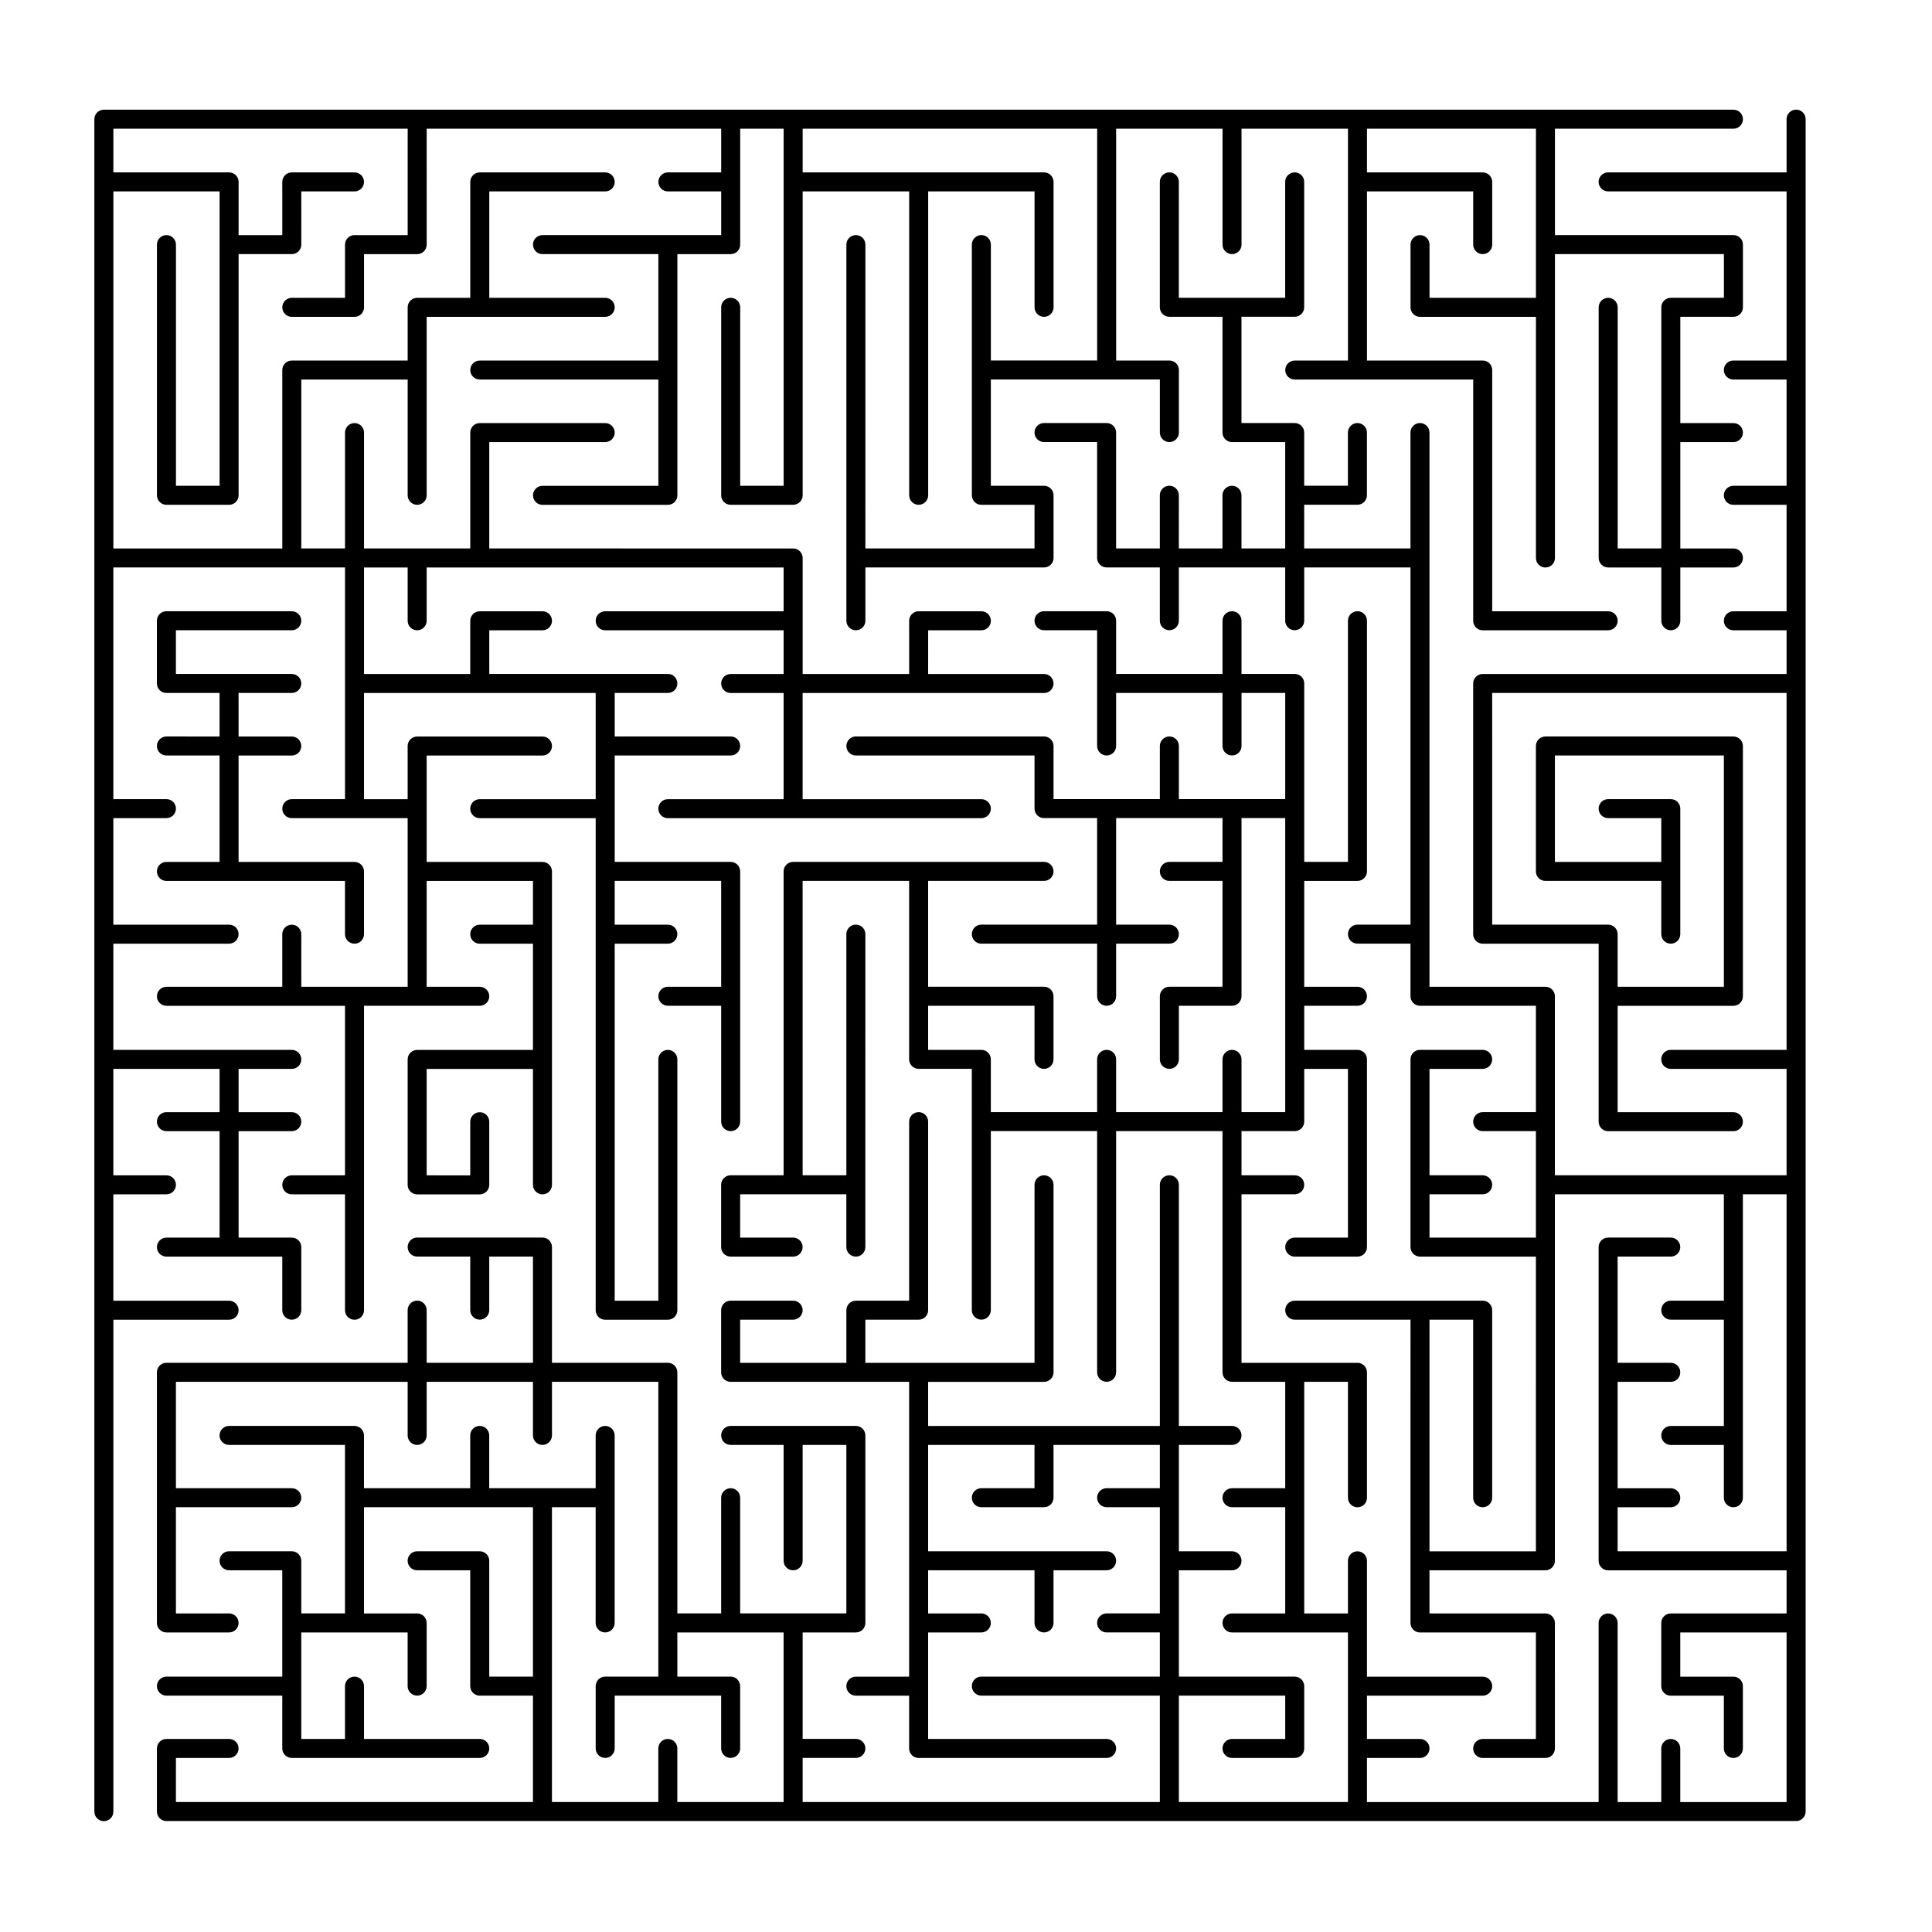
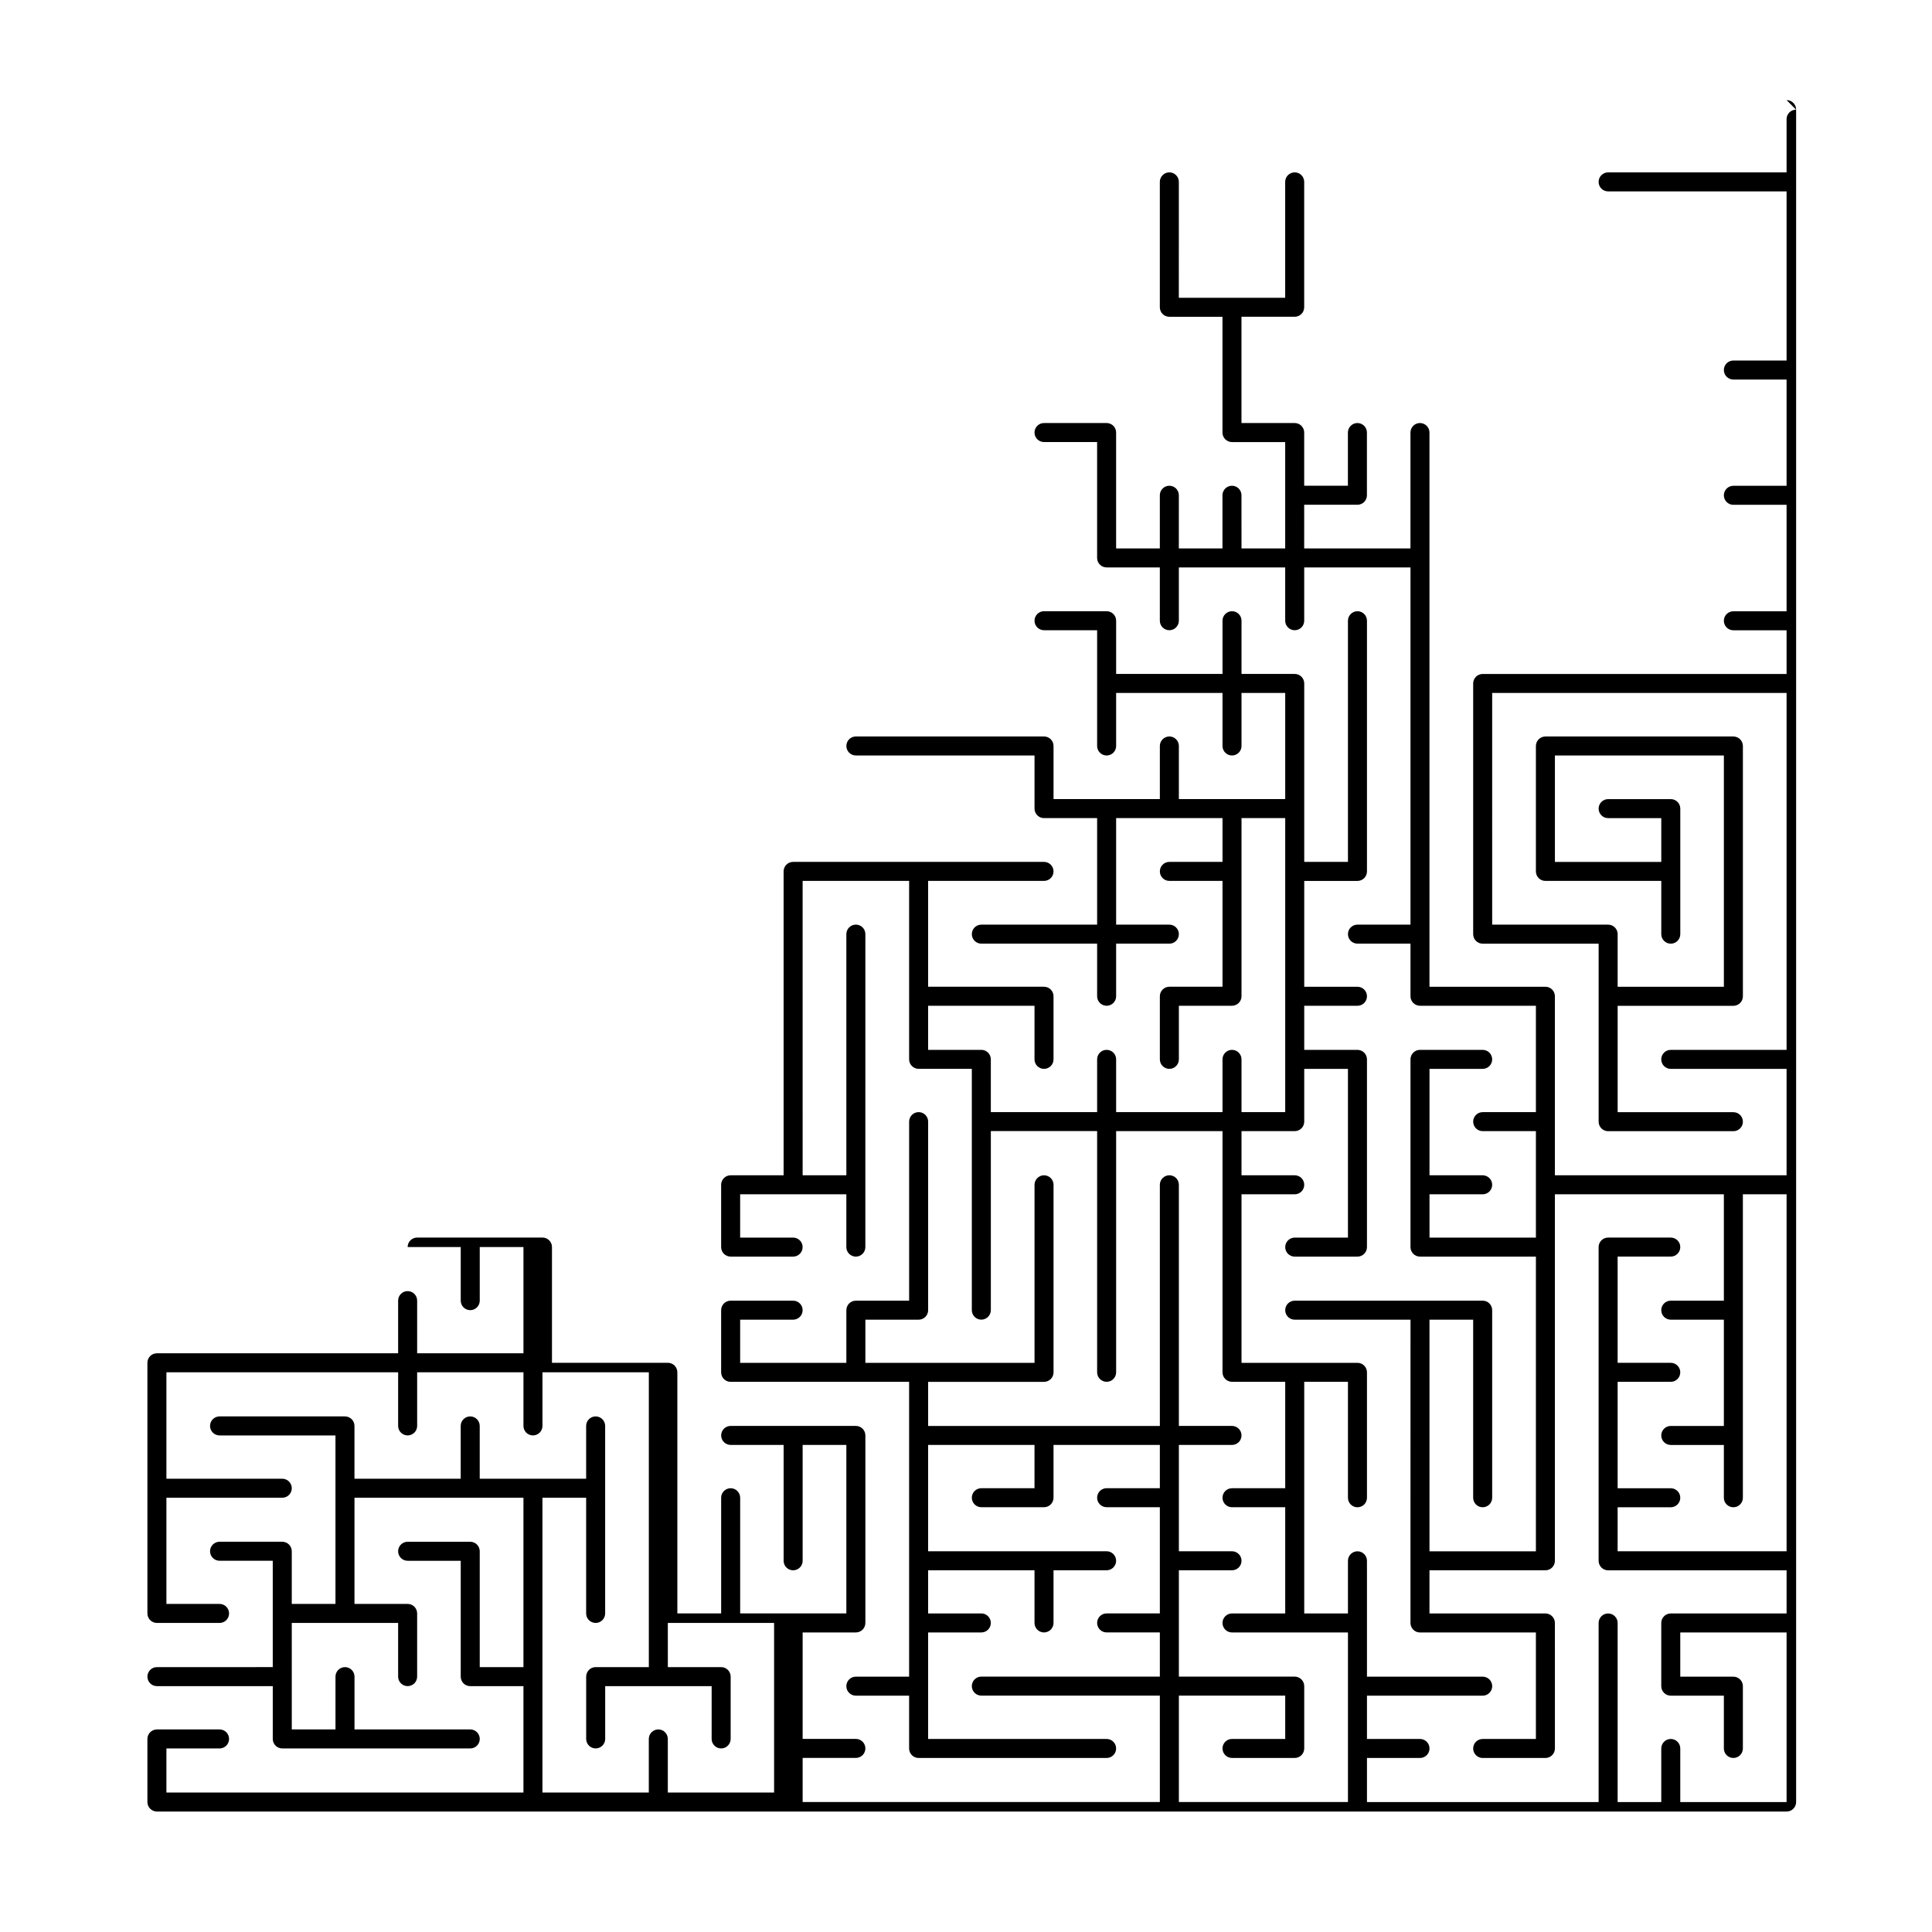
<svg xmlns="http://www.w3.org/2000/svg" fill="#000000" width="800px" height="800px" version="1.1" viewBox="144 144 512 512">
  <g>
-     <path d="m188.1 339.18c-1.391 0-2.519 1.129-2.519 2.519s1.129 2.519 2.519 2.519h14.086v28.199h-14.086c-1.391 0-2.519 1.129-2.519 2.519s1.129 2.519 2.519 2.519h47.324v14.113c0 1.391 1.129 2.519 2.519 2.519 1.391 0 2.519-1.129 2.519-2.519v-16.629c0-1.391-1.129-2.519-2.519-2.519h-30.719v-28.199h14.098c1.391 0 2.519-1.129 2.519-2.519s-1.129-2.519-2.519-2.519h-14.098v-11.539h14.098c1.391 0 2.519-1.129 2.519-2.519s-1.129-2.519-2.519-2.519h-30.703v-11.582h30.703c1.391 0 2.519-1.129 2.519-2.519 0-1.391-1.129-2.519-2.519-2.519h-33.223c-1.391 0-2.519 1.129-2.519 2.519v16.621c0 1.391 1.129 2.519 2.519 2.519h14.086v11.539z" />
-     <path d="m204.71 493.74c1.391 0 2.519-1.129 2.519-2.519s-1.129-2.519-2.519-2.519h-30.672v-28.191h14.066c1.391 0 2.519-1.129 2.519-2.519s-1.129-2.519-2.519-2.519h-14.066v-28.203h28.152v11.461h-14.086c-1.391 0-2.519 1.129-2.519 2.519s1.129 2.519 2.519 2.519h14.086v28.215l-14.086-0.004c-1.391 0-2.519 1.129-2.519 2.519s1.129 2.519 2.519 2.519h30.703v14.199c0 1.391 1.129 2.519 2.519 2.519s2.519-1.129 2.519-2.519v-16.715c0-1.391-1.129-2.519-2.519-2.519h-14.098v-28.215h14.098c1.391 0 2.519-1.129 2.519-2.519s-1.129-2.519-2.519-2.519h-14.098v-11.461h14.098c1.391 0 2.519-1.129 2.519-2.519s-1.129-2.519-2.519-2.519h-47.289v-28.148h30.672c1.391 0 2.519-1.129 2.519-2.519s-1.129-2.519-2.519-2.519h-30.672v-28.234h14.066c1.391 0 2.519-1.129 2.519-2.519s-1.129-2.519-2.519-2.519l-14.066 0.004v-61.391h61.391v61.398h-14.102c-1.391 0-2.519 1.129-2.519 2.519s1.129 2.519 2.519 2.519h30.707v44.688h-28.188v-13.941c0-1.391-1.129-2.519-2.519-2.519s-2.519 1.129-2.519 2.519v13.941h-30.703c-1.391 0-2.519 1.129-2.519 2.519 0 1.391 1.129 2.519 2.519 2.519h47.324v44.93h-14.102c-1.391 0-2.519 1.129-2.519 2.519 0 1.391 1.129 2.519 2.519 2.519h14.102v30.711c0 1.391 1.129 2.519 2.519 2.519 1.391 0 2.519-1.129 2.519-2.519v-80.68h30.676c1.391 0 2.519-1.129 2.519-2.519 0-1.391-1.129-2.519-2.519-2.519h-14.074v-28.047h28.172v11.594h-14.102c-1.391 0-2.519 1.129-2.519 2.519 0 1.391 1.129 2.519 2.519 2.519h14.102v28.148h-30.691c-1.391 0-2.519 1.129-2.519 2.519v33.242c0 1.391 1.129 2.519 2.519 2.519h16.59c1.391 0 2.519-1.129 2.519-2.519v-16.738c0-1.391-1.129-2.519-2.519-2.519s-2.519 1.129-2.519 2.519v14.219l-11.551-0.004v-28.203h28.172v30.723c0 1.391 1.129 2.519 2.519 2.519 1.391 0 2.519-1.129 2.519-2.519v-83.059c0-1.391-1.129-2.519-2.519-2.519l-30.691 0.004v-28.199h30.691c1.391 0 2.519-1.129 2.519-2.519s-1.129-2.519-2.519-2.519h-33.211c-1.391 0-2.519 1.129-2.519 2.519v14.078h-11.566v-28.133h61.398v28.133h-30.723c-1.391 0-2.519 1.129-2.519 2.519s1.129 2.519 2.519 2.519h30.723v130.4c0 1.391 1.129 2.519 2.519 2.519h16.605c1.391 0 2.519-1.129 2.519-2.519v-66.473c0-1.391-1.129-2.519-2.519-2.519s-2.519 1.129-2.519 2.519v63.949h-11.566v-94.617h14.086c1.391 0 2.519-1.129 2.519-2.519s-1.129-2.519-2.519-2.519h-14.086v-11.594h28.215v28.047h-14.125c-1.391 0-2.519 1.129-2.519 2.519s1.129 2.519 2.519 2.519h14.125v30.711c0 1.391 1.129 2.519 2.519 2.519 1.391 0 2.519-1.129 2.519-2.519v-66.316c0-1.391-1.129-2.519-2.519-2.519h-30.73v-28.199h30.73c1.391 0 2.519-1.129 2.519-2.519s-1.129-2.519-2.519-2.519h-30.73v-11.539h14.086c1.391 0 2.519-1.129 2.519-2.519s-1.129-2.519-2.519-2.519h-47.328l-0.004-11.566h14.102c1.391 0 2.519-1.129 2.519-2.519 0-1.391-1.129-2.519-2.519-2.519h-16.621c-1.391 0-2.519 1.129-2.519 2.519v14.102h-28.156v-28.227h11.566v14.125c0 1.391 1.129 2.519 2.519 2.519s2.519-1.129 2.519-2.519v-14.125h94.598v11.609h-47.289c-1.391 0-2.519 1.129-2.519 2.519s1.129 2.519 2.519 2.519h47.289v11.582h-14.035c-1.391 0-2.519 1.129-2.519 2.519 0 1.391 1.129 2.519 2.519 2.519h14.035v28.133h-30.684c-1.391 0-2.519 1.129-2.519 2.519 0 1.391 1.129 2.519 2.519 2.519h83.078c1.395 0 2.519-1.129 2.519-2.519 0-1.391-1.125-2.519-2.519-2.519h-47.359v-28.133h63.973c1.391 0 2.519-1.129 2.519-2.519 0-1.391-1.129-2.519-2.519-2.519h-30.711l0.008-11.586h14.098c1.395 0 2.519-1.129 2.519-2.519 0-1.391-1.125-2.519-2.519-2.519h-16.617c-1.391 0-2.519 1.129-2.519 2.519v14.102h-28.223v-30.746c0-1.391-1.129-2.519-2.519-2.519l-80.531-0.004v-28.188h30.723c1.391 0 2.519-1.129 2.519-2.519 0-1.391-1.129-2.519-2.519-2.519h-33.242c-1.391 0-2.519 1.129-2.519 2.519v30.707h-28.156v-30.707c0-1.391-1.129-2.519-2.519-2.519s-2.519 1.129-2.519 2.519v30.707h-11.582v-44.766h28.188v30.684c0 1.391 1.129 2.519 2.519 2.519s2.519-1.129 2.519-2.519v-47.301h47.312c1.391 0 2.519-1.129 2.519-2.519s-1.129-2.519-2.519-2.519h-30.723v-28.195h30.723c1.391 0 2.519-1.129 2.519-2.519s-1.129-2.519-2.519-2.519h-33.242c-1.391 0-2.519 1.129-2.519 2.519v30.719l-14.07-0.004c-1.391 0-2.519 1.129-2.519 2.519v14.102h-30.707c-1.391 0-2.519 1.129-2.519 2.519v47.289h-44.766v-94.625h28.152v78.012h-11.566v-63.918c0-1.391-1.129-2.519-2.519-2.519-1.391 0-2.519 1.129-2.519 2.519v66.438c0 1.391 1.129 2.519 2.519 2.519h16.605c1.391 0 2.519-1.129 2.519-2.519v-63.918h14.098c1.391 0 2.519-1.129 2.519-2.519l-0.004-14.094h14.102c1.391 0 2.519-1.129 2.519-2.519s-1.129-2.519-2.519-2.519h-16.621c-1.391 0-2.519 1.129-2.519 2.519v14.098h-11.578l0.004-14.098c0-1.391-1.129-2.519-2.519-2.519h-30.672v-11.582h77.996v28.199h-14.086c-1.391 0-2.519 1.129-2.519 2.519v14.102h-14.102c-1.391 0-2.519 1.129-2.519 2.519s1.129 2.519 2.519 2.519h16.621c1.391 0 2.519-1.129 2.519-2.519v-14.102h14.086c1.391 0 2.519-1.129 2.519-2.519l-0.004-30.719h78.047v11.582h-14.125c-1.391 0-2.519 1.129-2.519 2.519s1.129 2.519 2.519 2.519h14.125v11.578h-47.352c-1.391 0-2.519 1.129-2.519 2.519 0 1.391 1.129 2.519 2.519 2.519h30.707v28.203h-47.328c-1.391 0-2.519 1.129-2.519 2.519s1.129 2.519 2.519 2.519h47.328v28.164h-30.707c-1.391 0-2.519 1.129-2.519 2.519s1.129 2.519 2.519 2.519h33.227c1.391 0 2.519-1.129 2.519-2.519v-63.922h14.125c1.391 0 2.519-1.129 2.519-2.519v-30.723h11.516v94.633h-11.516v-47.301c0-1.391-1.129-2.519-2.519-2.519-1.391 0-2.519 1.129-2.519 2.519v49.82c0 1.391 1.129 2.519 2.519 2.519h16.555c1.391 0 2.519-1.129 2.519-2.519v-80.531h28.223v80.531c0 1.391 1.129 2.519 2.519 2.519s2.519-1.129 2.519-2.519v-80.531h28.191v30.719c0 1.391 1.129 2.519 2.519 2.519 1.391 0 2.519-1.129 2.519-2.519v-33.238c0-1.391-1.129-2.519-2.519-2.519h-63.973v-11.582h78.047l-0.004 61.434h-28.168v-30.723c0-1.391-1.125-2.519-2.519-2.519-1.391 0-2.519 1.129-2.519 2.519v66.441c0 1.391 1.129 2.519 2.519 2.519h14.09v11.566h-44.824l0.004-80.523c0-1.391-1.129-2.519-2.519-2.519s-2.519 1.129-2.519 2.519v99.688c0 1.391 1.129 2.519 2.519 2.519s2.519-1.129 2.519-2.519v-14.125h47.344c1.391 0 2.519-1.129 2.519-2.519v-16.605c0-1.391-1.129-2.519-2.519-2.519h-14.098v-28.164h44.793v14.062c0 1.391 1.129 2.519 2.519 2.519s2.519-1.129 2.519-2.519v-16.578c0-1.391-1.129-2.519-2.519-2.519h-14.105v-61.434h28.188v30.719c0 1.391 1.129 2.519 2.519 2.519 1.391 0 2.519-1.129 2.519-2.519v-30.719h28.207v61.441h-14.105c-1.391 0-2.519 1.129-2.519 2.519s1.129 2.519 2.519 2.519h47.293v63.926c0 1.391 1.129 2.519 2.519 2.519h33.25c1.387 0 2.519-1.129 2.519-2.519 0-1.391-1.133-2.519-2.519-2.519h-30.73l-0.004-63.934c0-1.391-1.129-2.519-2.519-2.519h-30.668l0.004-44.812h28.148v14.098c0 1.391 1.129 2.519 2.519 2.519s2.519-1.129 2.519-2.519l-0.004-16.617c0-1.391-1.129-2.519-2.519-2.519h-30.668l0.004-11.582h44.773v44.82h-28.199v-14.102c0-1.391-1.129-2.519-2.519-2.519s-2.519 1.129-2.519 2.519v16.621c0 1.391 1.129 2.519 2.519 2.519h30.719v63.91c0 1.391 1.129 2.519 2.519 2.519s2.519-1.129 2.519-2.519v-80.535h44.777v11.582h-14.07c-1.391 0-2.519 1.129-2.519 2.519v63.906h-11.562v-63.906c0-1.391-1.133-2.519-2.519-2.519-1.395 0-2.519 1.129-2.519 2.519v66.426c0 1.391 1.125 2.519 2.519 2.519h14.082v14.125c0 1.391 1.129 2.519 2.519 2.519s2.519-1.129 2.519-2.519v-14.125h14.07c1.391 0 2.519-1.129 2.519-2.519s-1.129-2.519-2.519-2.519h-14.07v-28.188h14.07c1.391 0 2.519-1.129 2.519-2.519s-1.129-2.519-2.519-2.519h-14.07v-28.164h14.07c1.391 0 2.519-1.129 2.519-2.519v-16.621c0-1.391-1.129-2.519-2.519-2.519h-47.297v-28.191h47.297c1.391 0 2.519-1.129 2.519-2.519s-1.129-2.519-2.519-2.519h-431.85c-1.391 0-2.519 1.129-2.519 2.519v448.52c0 1.391 1.129 2.519 2.519 2.519s2.519-1.129 2.519-2.519v-130.37z" />
-     <path d="m619.98 173.06c-1.395 0-2.519 1.129-2.519 2.519v14.102h-47.293c-1.395 0-2.519 1.129-2.519 2.519s1.125 2.519 2.519 2.519h47.293v44.82h-14.102c-1.391 0-2.519 1.129-2.519 2.519s1.129 2.519 2.519 2.519h14.102v28.164h-14.102c-1.391 0-2.519 1.129-2.519 2.519s1.129 2.519 2.519 2.519h14.102v28.215h-14.102c-1.391 0-2.519 1.129-2.519 2.519s1.129 2.519 2.519 2.519h14.102v11.582l-80.535-0.008c-1.391 0-2.519 1.129-2.519 2.519v66.441c0 1.391 1.129 2.519 2.519 2.519h30.73v47.172c0 1.391 1.125 2.519 2.519 2.519h33.191c1.391 0 2.519-1.129 2.519-2.519s-1.129-2.519-2.519-2.519h-30.672v-28.191h30.672c1.391 0 2.519-1.129 2.519-2.519v-66.332c0-1.391-1.129-2.519-2.519-2.519h-49.816c-1.391 0-2.519 1.129-2.519 2.519v33.234c0 1.391 1.129 2.519 2.519 2.519h30.707v14.113c0 1.391 1.129 2.519 2.519 2.519s2.519-1.129 2.519-2.519v-33.27c0-1.391-1.129-2.519-2.519-2.519h-16.602c-1.395 0-2.519 1.129-2.519 2.519s1.125 2.519 2.519 2.519h14.082v11.602h-28.188v-28.199h44.777v61.285h-28.152v-13.941c0-1.391-1.133-2.519-2.519-2.519h-30.73l-0.004-61.402h78.02v94.586h-30.691c-1.391 0-2.519 1.129-2.519 2.519s1.129 2.519 2.519 2.519h30.691v28.203h-61.398v-47.449c0-1.391-1.129-2.519-2.519-2.519h-30.719v-146.87c0-1.391-1.129-2.519-2.519-2.519-1.391 0-2.519 1.129-2.519 2.519v30.707h-28.164l0.004-11.566h14.105c1.391 0 2.519-1.129 2.519-2.519v-16.621c0-1.391-1.129-2.519-2.519-2.519s-2.519 1.129-2.519 2.519v14.102h-11.586v-14.102c0-1.391-1.129-2.519-2.519-2.519h-14.102v-28.164h14.102c1.391 0 2.519-1.129 2.519-2.519v-33.227c0-1.391-1.129-2.519-2.519-2.519s-2.519 1.129-2.519 2.519v30.719h-28.184l0.004-30.719c0-1.391-1.129-2.519-2.519-2.519s-2.519 1.129-2.519 2.519v33.234c0 1.391 1.129 2.519 2.519 2.519h14.082v30.684c0 1.391 1.129 2.519 2.519 2.519h14.102v28.188h-11.582l-0.004-14.094c0-1.391-1.129-2.519-2.519-2.519s-2.519 1.129-2.519 2.519v14.086h-11.562l0.004-14.086c0-1.391-1.129-2.519-2.519-2.519s-2.519 1.129-2.519 2.519v14.086h-11.586v-30.707c0-1.391-1.129-2.519-2.519-2.519h-16.59c-1.391 0-2.519 1.129-2.519 2.519 0 1.391 1.129 2.519 2.519 2.519h14.07v30.707c0 1.391 1.129 2.519 2.519 2.519h14.105v14.125c0 1.391 1.129 2.519 2.519 2.519s2.519-1.129 2.519-2.519v-14.125h28.184v14.125c0 1.391 1.129 2.519 2.519 2.519s2.519-1.129 2.519-2.519v-14.125h28.164v94.664h-14.055c-1.391 0-2.519 1.129-2.519 2.519s1.129 2.519 2.519 2.519h14.055v13.941c0 1.391 1.129 2.519 2.519 2.519h30.719v28.191h-14.105c-1.391 0-2.519 1.129-2.519 2.519s1.129 2.519 2.519 2.519h14.105v28.211h-28.199v-11.473h14.09c1.391 0 2.519-1.129 2.519-2.519 0-1.391-1.129-2.519-2.519-2.519h-14.09v-28.203h14.09c1.391 0 2.519-1.129 2.519-2.519s-1.129-2.519-2.519-2.519h-16.609c-1.391 0-2.519 1.129-2.519 2.519v49.754c0 1.391 1.129 2.519 2.519 2.519h30.719l-0.004 78.098h-28.199v-61.383h11.574v47.191c0 1.391 1.129 2.519 2.519 2.519s2.519-1.129 2.519-2.519v-49.711c0-1.391-1.129-2.519-2.519-2.519h-49.809c-1.391 0-2.519 1.129-2.519 2.519s1.129 2.519 2.519 2.519h30.684l-0.008 63.902v16.473c0 1.391 1.129 2.519 2.519 2.519h30.719v28.223h-14.105c-1.391 0-2.519 1.129-2.519 2.519s1.129 2.519 2.519 2.519h16.625c1.391 0 2.519-1.129 2.519-2.519l-0.004-33.262c0-1.391-1.129-2.519-2.519-2.519h-30.719v-11.438h30.719c1.391 0 2.519-1.129 2.519-2.519v-97.129h44.777v28.191h-14.07c-1.391 0-2.519 1.129-2.519 2.519s1.129 2.519 2.519 2.519h14.07v28.164h-14.07c-1.391 0-2.519 1.129-2.519 2.519s1.129 2.519 2.519 2.519h14.07v13.992c0 1.391 1.129 2.519 2.519 2.519s2.519-1.129 2.519-2.519v-80.422h11.582v94.609h-44.773v-11.668h14.082c1.391 0 2.519-1.129 2.519-2.519s-1.129-2.519-2.519-2.519h-14.082v-28.203h14.082c1.391 0 2.519-1.129 2.519-2.519s-1.129-2.519-2.519-2.519h-14.082v-28.152h14.082c1.391 0 2.519-1.129 2.519-2.519s-1.129-2.519-2.519-2.519h-16.602c-1.395 0-2.519 1.129-2.519 2.519v83.141c0 1.391 1.125 2.519 2.519 2.519h47.293v11.438h-30.691c-1.391 0-2.519 1.129-2.519 2.519v16.746c0 1.391 1.129 2.519 2.519 2.519h14.07v13.992c0 1.391 1.129 2.519 2.519 2.519s2.519-1.129 2.519-2.519v-16.512c0-1.391-1.129-2.519-2.519-2.519h-14.07v-11.711h28.172v44.941h-28.172v-14.199c0-1.391-1.129-2.519-2.519-2.519s-2.519 1.129-2.519 2.519v14.199h-11.562v-47.457c0-1.391-1.133-2.519-2.519-2.519-1.395 0-2.519 1.129-2.519 2.519v47.457h-61.391v-11.68h14.055c1.391 0 2.519-1.129 2.519-2.519s-1.129-2.519-2.519-2.519h-14.055v-11.473h30.668c1.391 0 2.519-1.129 2.519-2.519s-1.129-2.519-2.519-2.519h-30.668v-30.703c0-1.391-1.129-2.519-2.519-2.519s-2.519 1.129-2.519 2.519v13.957h-11.586v-61.383h11.586v30.723c0 1.391 1.129 2.519 2.519 2.519s2.519-1.129 2.519-2.519v-33.242c0-1.391-1.129-2.519-2.519-2.519h-30.727v-44.664h14.102c1.391 0 2.519-1.129 2.519-2.519 0-1.391-1.129-2.519-2.519-2.519h-14.102v-11.699h14.102c1.391 0 2.519-1.129 2.519-2.519v-13.98h11.586v44.715h-14.105c-1.391 0-2.519 1.129-2.519 2.519 0 1.391 1.129 2.519 2.519 2.519h16.625c1.391 0 2.519-1.129 2.519-2.519v-49.75c0-1.391-1.129-2.519-2.519-2.519h-14.105v-11.688h14.105c1.391 0 2.519-1.129 2.519-2.519s-1.129-2.519-2.519-2.519h-14.105v-28.047h14.105c1.391 0 2.519-1.129 2.519-2.519v-66.438c0-1.391-1.129-2.519-2.519-2.519s-2.519 1.129-2.519 2.519v63.914h-11.586v-47.293c0-1.391-1.129-2.519-2.519-2.519h-14.102v-14.102c0-1.391-1.129-2.519-2.519-2.519-1.391 0-2.519 1.129-2.519 2.519v14.102h-28.188v-14.102c0-1.391-1.129-2.519-2.519-2.519h-16.59c-1.391 0-2.519 1.129-2.519 2.519 0 1.391 1.129 2.519 2.519 2.519h14.07v30.676c0 1.391 1.129 2.519 2.519 2.519s2.519-1.129 2.519-2.519v-14.055h28.188v14.055c0 1.391 1.129 2.519 2.519 2.519 1.391 0 2.519-1.129 2.519-2.519v-14.055h11.582v28.133h-28.184v-14.078c0-1.391-1.129-2.519-2.519-2.519s-2.519 1.129-2.519 2.519v14.078h-28.176v-14.078c0-1.391-1.129-2.519-2.519-2.519h-49.863c-1.391 0-2.519 1.129-2.519 2.519s1.129 2.519 2.519 2.519h47.344v14.078c0 1.391 1.129 2.519 2.519 2.519h14.07v28.234h-30.684c-1.391 0-2.519 1.129-2.519 2.519s1.129 2.519 2.519 2.519h30.684v13.941c0 1.391 1.129 2.519 2.519 2.519s2.519-1.129 2.519-2.519v-13.941h14.105c1.391 0 2.519-1.129 2.519-2.519s-1.129-2.519-2.519-2.519h-14.105v-28.234h28.188v11.602h-14.082c-1.391 0-2.519 1.129-2.519 2.519s1.129 2.519 2.519 2.519h14.082v28.047h-14.082c-1.391 0-2.519 1.129-2.519 2.519v16.727c0 1.391 1.129 2.519 2.519 2.519s2.519-1.129 2.519-2.519v-14.207h14.082c1.391 0 2.519-1.129 2.519-2.519v-47.207h11.582v77.914h-11.582v-13.98c0-1.391-1.129-2.519-2.519-2.519-1.391 0-2.519 1.129-2.519 2.519v13.98h-28.188v-13.98c0-1.391-1.129-2.519-2.519-2.519s-2.519 1.129-2.519 2.519v13.98h-28.168v-13.98c0-1.391-1.125-2.519-2.519-2.519h-14.098v-11.688h28.191v14.207c0 1.391 1.129 2.519 2.519 2.519s2.519-1.129 2.519-2.519v-16.727c0-1.391-1.129-2.519-2.519-2.519h-30.711v-28.047h30.711c1.391 0 2.519-1.129 2.519-2.519s-1.129-2.519-2.519-2.519h-66.492c-1.391 0-2.519 1.129-2.519 2.519v80.535h-14.035c-1.391 0-2.519 1.129-2.519 2.519v16.512c0 1.391 1.129 2.519 2.519 2.519h16.555c1.391 0 2.519-1.129 2.519-2.519 0-1.391-1.129-2.519-2.519-2.519h-14.035v-11.473h28.141v13.992c0 1.391 1.129 2.519 2.519 2.519 1.391 0 2.519-1.129 2.519-2.519v-16.512l0.004-66.43c0-1.391-1.129-2.519-2.519-2.519s-2.519 1.129-2.519 2.519v63.91h-11.586l-0.004-78.023h28.223v47.293c0 1.391 1.129 2.519 2.519 2.519h14.098v63.949c0 1.391 1.129 2.519 2.519 2.519 1.395 0 2.519-1.129 2.519-2.519v-47.449h28.168v63.922c0 1.391 1.129 2.519 2.519 2.519s2.519-1.129 2.519-2.519v-63.918h28.188v63.918c0 1.391 1.129 2.519 2.519 2.519h14.102v28.203h-14.102c-1.391 0-2.519 1.129-2.519 2.519 0 1.391 1.129 2.519 2.519 2.519h14.102v28.145h-14.102c-1.391 0-2.519 1.129-2.519 2.519s1.129 2.519 2.519 2.519h30.727v44.938h-44.809v-28.191h28.184v11.473h-14.102c-1.391 0-2.519 1.129-2.519 2.519s1.129 2.519 2.519 2.519h16.621c1.391 0 2.519-1.129 2.519-2.519v-16.512c0-1.391-1.129-2.519-2.519-2.519h-30.703v-28.184h14.082c1.391 0 2.519-1.129 2.519-2.519s-1.129-2.519-2.519-2.519h-14.082v-28.18h14.082c1.391 0 2.519-1.129 2.519-2.519s-1.129-2.519-2.519-2.519h-14.082v-63.906c0-1.391-1.129-2.519-2.519-2.519s-2.519 1.129-2.519 2.519v63.914h-61.406v-11.688h30.711c1.391 0 2.519-1.129 2.519-2.519v-49.699c0-1.391-1.129-2.519-2.519-2.519s-2.519 1.129-2.519 2.519v47.184h-44.828v-11.438h14.117c1.391 0 2.519-1.129 2.519-2.519v-49.969c0-1.391-1.129-2.519-2.519-2.519-1.391 0-2.519 1.129-2.519 2.519v47.449h-14.117c-1.391 0-2.519 1.129-2.519 2.519v13.957h-28.145v-11.438h14.035c1.391 0 2.519-1.129 2.519-2.519 0-1.391-1.129-2.519-2.519-2.519h-16.555c-1.391 0-2.519 1.129-2.519 2.519v16.473c0 1.391 1.129 2.519 2.519 2.519h47.297v78.129h-14.117c-1.391 0-2.519 1.129-2.519 2.519 0 1.391 1.129 2.519 2.519 2.519h14.117v13.992c0 1.391 1.129 2.519 2.519 2.519h49.82c1.391 0 2.519-1.129 2.519-2.519s-1.129-2.519-2.519-2.519h-47.301v-28.227h14.098c1.395 0 2.519-1.129 2.519-2.519s-1.125-2.519-2.519-2.519h-14.098v-11.438h28.191v13.957c0 1.391 1.129 2.519 2.519 2.519s2.519-1.129 2.519-2.519v-13.957h14.07c1.391 0 2.519-1.129 2.519-2.519s-1.129-2.519-2.519-2.519h-47.301v-28.184h28.191v11.473h-14.09c-1.391 0-2.519 1.129-2.519 2.519s1.129 2.519 2.519 2.519h16.609c1.391 0 2.519-1.129 2.519-2.519v-13.992h28.18v11.473h-14.105c-1.391 0-2.519 1.129-2.519 2.519s1.129 2.519 2.519 2.519h14.105v28.145h-14.105c-1.391 0-2.519 1.129-2.519 2.519s1.129 2.519 2.519 2.519h14.105v11.707h-47.309c-1.391 0-2.519 1.129-2.519 2.519s1.129 2.519 2.519 2.519h47.309v28.191h-94.664v-11.68h14.105c1.391 0 2.519-1.129 2.519-2.519 0-1.391-1.129-2.519-2.519-2.519h-14.105v-28.215h14.105c1.391 0 2.519-1.129 2.519-2.519v-49.691c0-1.391-1.129-2.519-2.519-2.519h-33.18c-1.391 0-2.519 1.129-2.519 2.519s1.129 2.519 2.519 2.519h14.035v30.703c0 1.391 1.129 2.519 2.519 2.519s2.519-1.129 2.519-2.519v-30.703h11.586v44.652h-28.141v-30.66c0-1.391-1.129-2.519-2.519-2.519-1.391 0-2.519 1.129-2.519 2.519v30.66h-11.609v-63.902c0-1.391-1.129-2.519-2.519-2.519h-30.707v-30.672c0-1.391-1.129-2.519-2.519-2.519h-16.621l-16.59 0.004c-1.391 0-2.519 1.129-2.519 2.519s1.129 2.519 2.519 2.519h14.07v14.199c0 1.391 1.129 2.519 2.519 2.519s2.519-1.129 2.519-2.519v-14.199h11.582v28.152l-28.172-0.004v-13.957c0-1.391-1.129-2.519-2.519-2.519s-2.519 1.129-2.519 2.519v13.957h-63.926c-1.391 0-2.519 1.129-2.519 2.519v66.422c0 1.391 1.129 2.519 2.519 2.519h16.605c1.391 0 2.519-1.129 2.519-2.519s-1.129-2.519-2.519-2.519l-14.086 0.004v-28.145h30.703c1.391 0 2.519-1.129 2.519-2.519s-1.129-2.519-2.519-2.519h-30.703v-28.203h61.41v14.207c0 1.391 1.129 2.519 2.519 2.519s2.519-1.129 2.519-2.519v-14.207h28.172v14.207c0 1.391 1.129 2.519 2.519 2.519s2.519-1.129 2.519-2.519v-14.207h28.188v78.129h-14.086c-1.391 0-2.519 1.129-2.519 2.519v16.512c0 1.391 1.129 2.519 2.519 2.519 1.391 0 2.519-1.129 2.519-2.519v-13.992h28.211v13.992c0 1.391 1.129 2.519 2.519 2.519 1.391 0 2.519-1.129 2.519-2.519v-16.512c0-1.391-1.129-2.519-2.519-2.519h-14.125l-0.004-11.707h28.16v44.941h-28.164v-14.199c0-1.391-1.129-2.519-2.519-2.519s-2.519 1.129-2.519 2.519v14.199h-28.188v-78.121h11.582v30.66c0 1.391 1.129 2.519 2.519 2.519s2.519-1.129 2.519-2.519v-49.691c0-1.391-1.129-2.519-2.519-2.519s-2.519 1.129-2.519 2.519v13.992h-28.203v-13.992c0-1.391-1.129-2.519-2.519-2.519-1.391 0-2.519 1.129-2.519 2.519v13.992h-28.156v-13.992c0-1.391-1.129-2.519-2.519-2.519h-33.234c-1.391 0-2.519 1.129-2.519 2.519s1.129 2.519 2.519 2.519h30.719v44.652h-11.582v-13.957c0-1.391-1.129-2.519-2.519-2.519h-16.617c-1.391 0-2.519 1.129-2.519 2.519s1.129 2.519 2.519 2.519h14.098v28.184l-30.699 0.004c-1.391 0-2.519 1.129-2.519 2.519s1.129 2.519 2.519 2.519h30.703v13.992c0 1.391 1.129 2.519 2.519 2.519h49.816c1.391 0 2.519-1.129 2.519-2.519s-1.129-2.519-2.519-2.519h-30.676v-13.992c0-1.391-1.129-2.519-2.519-2.519-1.391 0-2.519 1.129-2.519 2.519v13.992h-11.582v-13.992l-0.004-14.23h28.188v14.227c0 1.391 1.129 2.519 2.519 2.519s2.519-1.129 2.519-2.519v-16.746c0-1.391-1.129-2.519-2.519-2.519h-14.086v-28.145h44.777v44.891h-11.582v-30.699c0-1.391-1.129-2.519-2.519-2.519h-16.59c-1.391 0-2.519 1.129-2.519 2.519s1.129 2.519 2.519 2.519h14.07v30.703c0 1.391 1.129 2.519 2.519 2.519h14.102v28.191h-94.617v-11.68h14.086c1.391 0 2.519-1.129 2.519-2.519s-1.129-2.519-2.519-2.519l-16.605 0.004c-1.391 0-2.519 1.129-2.519 2.519v16.715c0 1.391 1.129 2.519 2.519 2.519h431.89c1.387 0 2.519-1.129 2.519-2.519v-448.51c-0.008-1.391-1.141-2.519-2.527-2.519z" />
+     <path d="m619.98 173.06c-1.395 0-2.519 1.129-2.519 2.519v14.102h-47.293c-1.395 0-2.519 1.129-2.519 2.519s1.125 2.519 2.519 2.519h47.293v44.82h-14.102c-1.391 0-2.519 1.129-2.519 2.519s1.129 2.519 2.519 2.519h14.102v28.164h-14.102c-1.391 0-2.519 1.129-2.519 2.519s1.129 2.519 2.519 2.519h14.102v28.215h-14.102c-1.391 0-2.519 1.129-2.519 2.519s1.129 2.519 2.519 2.519h14.102v11.582l-80.535-0.008c-1.391 0-2.519 1.129-2.519 2.519v66.441c0 1.391 1.129 2.519 2.519 2.519h30.73v47.172c0 1.391 1.125 2.519 2.519 2.519h33.191c1.391 0 2.519-1.129 2.519-2.519s-1.129-2.519-2.519-2.519h-30.672v-28.191h30.672c1.391 0 2.519-1.129 2.519-2.519v-66.332c0-1.391-1.129-2.519-2.519-2.519h-49.816c-1.391 0-2.519 1.129-2.519 2.519v33.234c0 1.391 1.129 2.519 2.519 2.519h30.707v14.113c0 1.391 1.129 2.519 2.519 2.519s2.519-1.129 2.519-2.519v-33.27c0-1.391-1.129-2.519-2.519-2.519h-16.602c-1.395 0-2.519 1.129-2.519 2.519s1.125 2.519 2.519 2.519h14.082v11.602h-28.188v-28.199h44.777v61.285h-28.152v-13.941c0-1.391-1.133-2.519-2.519-2.519h-30.73l-0.004-61.402h78.02v94.586h-30.691c-1.391 0-2.519 1.129-2.519 2.519s1.129 2.519 2.519 2.519h30.691v28.203h-61.398v-47.449c0-1.391-1.129-2.519-2.519-2.519h-30.719v-146.87c0-1.391-1.129-2.519-2.519-2.519-1.391 0-2.519 1.129-2.519 2.519v30.707h-28.164l0.004-11.566h14.105c1.391 0 2.519-1.129 2.519-2.519v-16.621c0-1.391-1.129-2.519-2.519-2.519s-2.519 1.129-2.519 2.519v14.102h-11.586v-14.102c0-1.391-1.129-2.519-2.519-2.519h-14.102v-28.164h14.102c1.391 0 2.519-1.129 2.519-2.519v-33.227c0-1.391-1.129-2.519-2.519-2.519s-2.519 1.129-2.519 2.519v30.719h-28.184l0.004-30.719c0-1.391-1.129-2.519-2.519-2.519s-2.519 1.129-2.519 2.519v33.234c0 1.391 1.129 2.519 2.519 2.519h14.082v30.684c0 1.391 1.129 2.519 2.519 2.519h14.102v28.188h-11.582l-0.004-14.094c0-1.391-1.129-2.519-2.519-2.519s-2.519 1.129-2.519 2.519v14.086h-11.562l0.004-14.086c0-1.391-1.129-2.519-2.519-2.519s-2.519 1.129-2.519 2.519v14.086h-11.586v-30.707c0-1.391-1.129-2.519-2.519-2.519h-16.59c-1.391 0-2.519 1.129-2.519 2.519 0 1.391 1.129 2.519 2.519 2.519h14.07v30.707c0 1.391 1.129 2.519 2.519 2.519h14.105v14.125c0 1.391 1.129 2.519 2.519 2.519s2.519-1.129 2.519-2.519v-14.125h28.184v14.125c0 1.391 1.129 2.519 2.519 2.519s2.519-1.129 2.519-2.519v-14.125h28.164v94.664h-14.055c-1.391 0-2.519 1.129-2.519 2.519s1.129 2.519 2.519 2.519h14.055v13.941c0 1.391 1.129 2.519 2.519 2.519h30.719v28.191h-14.105c-1.391 0-2.519 1.129-2.519 2.519s1.129 2.519 2.519 2.519h14.105v28.211h-28.199v-11.473h14.09c1.391 0 2.519-1.129 2.519-2.519 0-1.391-1.129-2.519-2.519-2.519h-14.09v-28.203h14.09c1.391 0 2.519-1.129 2.519-2.519s-1.129-2.519-2.519-2.519h-16.609c-1.391 0-2.519 1.129-2.519 2.519v49.754c0 1.391 1.129 2.519 2.519 2.519h30.719l-0.004 78.098h-28.199v-61.383h11.574v47.191c0 1.391 1.129 2.519 2.519 2.519s2.519-1.129 2.519-2.519v-49.711c0-1.391-1.129-2.519-2.519-2.519h-49.809c-1.391 0-2.519 1.129-2.519 2.519s1.129 2.519 2.519 2.519h30.684l-0.008 63.902v16.473c0 1.391 1.129 2.519 2.519 2.519h30.719v28.223h-14.105c-1.391 0-2.519 1.129-2.519 2.519s1.129 2.519 2.519 2.519h16.625c1.391 0 2.519-1.129 2.519-2.519l-0.004-33.262c0-1.391-1.129-2.519-2.519-2.519h-30.719v-11.438h30.719c1.391 0 2.519-1.129 2.519-2.519v-97.129h44.777v28.191h-14.07c-1.391 0-2.519 1.129-2.519 2.519s1.129 2.519 2.519 2.519h14.07v28.164h-14.07c-1.391 0-2.519 1.129-2.519 2.519s1.129 2.519 2.519 2.519h14.07v13.992c0 1.391 1.129 2.519 2.519 2.519s2.519-1.129 2.519-2.519v-80.422h11.582v94.609h-44.773v-11.668h14.082c1.391 0 2.519-1.129 2.519-2.519s-1.129-2.519-2.519-2.519h-14.082v-28.203h14.082c1.391 0 2.519-1.129 2.519-2.519s-1.129-2.519-2.519-2.519h-14.082v-28.152h14.082c1.391 0 2.519-1.129 2.519-2.519s-1.129-2.519-2.519-2.519h-16.602c-1.395 0-2.519 1.129-2.519 2.519v83.141c0 1.391 1.125 2.519 2.519 2.519h47.293v11.438h-30.691c-1.391 0-2.519 1.129-2.519 2.519v16.746c0 1.391 1.129 2.519 2.519 2.519h14.07v13.992c0 1.391 1.129 2.519 2.519 2.519s2.519-1.129 2.519-2.519v-16.512c0-1.391-1.129-2.519-2.519-2.519h-14.07v-11.711h28.172v44.941h-28.172v-14.199c0-1.391-1.129-2.519-2.519-2.519s-2.519 1.129-2.519 2.519v14.199h-11.562v-47.457c0-1.391-1.133-2.519-2.519-2.519-1.395 0-2.519 1.129-2.519 2.519v47.457h-61.391v-11.68h14.055c1.391 0 2.519-1.129 2.519-2.519s-1.129-2.519-2.519-2.519h-14.055v-11.473h30.668c1.391 0 2.519-1.129 2.519-2.519s-1.129-2.519-2.519-2.519h-30.668v-30.703c0-1.391-1.129-2.519-2.519-2.519s-2.519 1.129-2.519 2.519v13.957h-11.586v-61.383h11.586v30.723c0 1.391 1.129 2.519 2.519 2.519s2.519-1.129 2.519-2.519v-33.242c0-1.391-1.129-2.519-2.519-2.519h-30.727v-44.664h14.102c1.391 0 2.519-1.129 2.519-2.519 0-1.391-1.129-2.519-2.519-2.519h-14.102v-11.699h14.102c1.391 0 2.519-1.129 2.519-2.519v-13.98h11.586v44.715h-14.105c-1.391 0-2.519 1.129-2.519 2.519 0 1.391 1.129 2.519 2.519 2.519h16.625c1.391 0 2.519-1.129 2.519-2.519v-49.75c0-1.391-1.129-2.519-2.519-2.519h-14.105v-11.688h14.105c1.391 0 2.519-1.129 2.519-2.519s-1.129-2.519-2.519-2.519h-14.105v-28.047h14.105c1.391 0 2.519-1.129 2.519-2.519v-66.438c0-1.391-1.129-2.519-2.519-2.519s-2.519 1.129-2.519 2.519v63.914h-11.586v-47.293c0-1.391-1.129-2.519-2.519-2.519h-14.102v-14.102c0-1.391-1.129-2.519-2.519-2.519-1.391 0-2.519 1.129-2.519 2.519v14.102h-28.188v-14.102c0-1.391-1.129-2.519-2.519-2.519h-16.59c-1.391 0-2.519 1.129-2.519 2.519 0 1.391 1.129 2.519 2.519 2.519h14.07v30.676c0 1.391 1.129 2.519 2.519 2.519s2.519-1.129 2.519-2.519v-14.055h28.188v14.055c0 1.391 1.129 2.519 2.519 2.519 1.391 0 2.519-1.129 2.519-2.519v-14.055h11.582v28.133h-28.184v-14.078c0-1.391-1.129-2.519-2.519-2.519s-2.519 1.129-2.519 2.519v14.078h-28.176v-14.078c0-1.391-1.129-2.519-2.519-2.519h-49.863c-1.391 0-2.519 1.129-2.519 2.519s1.129 2.519 2.519 2.519h47.344v14.078c0 1.391 1.129 2.519 2.519 2.519h14.07v28.234h-30.684c-1.391 0-2.519 1.129-2.519 2.519s1.129 2.519 2.519 2.519h30.684v13.941c0 1.391 1.129 2.519 2.519 2.519s2.519-1.129 2.519-2.519v-13.941h14.105c1.391 0 2.519-1.129 2.519-2.519s-1.129-2.519-2.519-2.519h-14.105v-28.234h28.188v11.602h-14.082c-1.391 0-2.519 1.129-2.519 2.519s1.129 2.519 2.519 2.519h14.082v28.047h-14.082c-1.391 0-2.519 1.129-2.519 2.519v16.727c0 1.391 1.129 2.519 2.519 2.519s2.519-1.129 2.519-2.519v-14.207h14.082c1.391 0 2.519-1.129 2.519-2.519v-47.207h11.582v77.914h-11.582v-13.98c0-1.391-1.129-2.519-2.519-2.519-1.391 0-2.519 1.129-2.519 2.519v13.98h-28.188v-13.98c0-1.391-1.129-2.519-2.519-2.519s-2.519 1.129-2.519 2.519v13.98h-28.168v-13.98c0-1.391-1.125-2.519-2.519-2.519h-14.098v-11.688h28.191v14.207c0 1.391 1.129 2.519 2.519 2.519s2.519-1.129 2.519-2.519v-16.727c0-1.391-1.129-2.519-2.519-2.519h-30.711v-28.047h30.711c1.391 0 2.519-1.129 2.519-2.519s-1.129-2.519-2.519-2.519h-66.492c-1.391 0-2.519 1.129-2.519 2.519v80.535h-14.035c-1.391 0-2.519 1.129-2.519 2.519v16.512c0 1.391 1.129 2.519 2.519 2.519h16.555c1.391 0 2.519-1.129 2.519-2.519 0-1.391-1.129-2.519-2.519-2.519h-14.035v-11.473h28.141v13.992c0 1.391 1.129 2.519 2.519 2.519 1.391 0 2.519-1.129 2.519-2.519v-16.512l0.004-66.43c0-1.391-1.129-2.519-2.519-2.519s-2.519 1.129-2.519 2.519v63.91h-11.586l-0.004-78.023h28.223v47.293c0 1.391 1.129 2.519 2.519 2.519h14.098v63.949c0 1.391 1.129 2.519 2.519 2.519 1.395 0 2.519-1.129 2.519-2.519v-47.449h28.168v63.922c0 1.391 1.129 2.519 2.519 2.519s2.519-1.129 2.519-2.519v-63.918h28.188v63.918c0 1.391 1.129 2.519 2.519 2.519h14.102v28.203h-14.102c-1.391 0-2.519 1.129-2.519 2.519 0 1.391 1.129 2.519 2.519 2.519h14.102v28.145h-14.102c-1.391 0-2.519 1.129-2.519 2.519s1.129 2.519 2.519 2.519h30.727v44.938h-44.809v-28.191h28.184v11.473h-14.102c-1.391 0-2.519 1.129-2.519 2.519s1.129 2.519 2.519 2.519h16.621c1.391 0 2.519-1.129 2.519-2.519v-16.512c0-1.391-1.129-2.519-2.519-2.519h-30.703v-28.184h14.082c1.391 0 2.519-1.129 2.519-2.519s-1.129-2.519-2.519-2.519h-14.082v-28.18h14.082c1.391 0 2.519-1.129 2.519-2.519s-1.129-2.519-2.519-2.519h-14.082v-63.906c0-1.391-1.129-2.519-2.519-2.519s-2.519 1.129-2.519 2.519v63.914h-61.406v-11.688h30.711c1.391 0 2.519-1.129 2.519-2.519v-49.699c0-1.391-1.129-2.519-2.519-2.519s-2.519 1.129-2.519 2.519v47.184h-44.828v-11.438h14.117c1.391 0 2.519-1.129 2.519-2.519v-49.969c0-1.391-1.129-2.519-2.519-2.519-1.391 0-2.519 1.129-2.519 2.519v47.449h-14.117c-1.391 0-2.519 1.129-2.519 2.519v13.957h-28.145v-11.438h14.035c1.391 0 2.519-1.129 2.519-2.519 0-1.391-1.129-2.519-2.519-2.519h-16.555c-1.391 0-2.519 1.129-2.519 2.519v16.473c0 1.391 1.129 2.519 2.519 2.519h47.297v78.129h-14.117c-1.391 0-2.519 1.129-2.519 2.519 0 1.391 1.129 2.519 2.519 2.519h14.117v13.992c0 1.391 1.129 2.519 2.519 2.519h49.82c1.391 0 2.519-1.129 2.519-2.519s-1.129-2.519-2.519-2.519h-47.301v-28.227h14.098c1.395 0 2.519-1.129 2.519-2.519s-1.125-2.519-2.519-2.519h-14.098v-11.438h28.191v13.957c0 1.391 1.129 2.519 2.519 2.519s2.519-1.129 2.519-2.519v-13.957h14.07c1.391 0 2.519-1.129 2.519-2.519s-1.129-2.519-2.519-2.519h-47.301v-28.184h28.191v11.473h-14.09c-1.391 0-2.519 1.129-2.519 2.519s1.129 2.519 2.519 2.519h16.609c1.391 0 2.519-1.129 2.519-2.519v-13.992h28.18v11.473h-14.105c-1.391 0-2.519 1.129-2.519 2.519s1.129 2.519 2.519 2.519h14.105v28.145h-14.105c-1.391 0-2.519 1.129-2.519 2.519s1.129 2.519 2.519 2.519h14.105v11.707h-47.309c-1.391 0-2.519 1.129-2.519 2.519s1.129 2.519 2.519 2.519h47.309v28.191h-94.664v-11.68h14.105c1.391 0 2.519-1.129 2.519-2.519 0-1.391-1.129-2.519-2.519-2.519h-14.105v-28.215h14.105c1.391 0 2.519-1.129 2.519-2.519v-49.691c0-1.391-1.129-2.519-2.519-2.519h-33.18c-1.391 0-2.519 1.129-2.519 2.519s1.129 2.519 2.519 2.519h14.035v30.703c0 1.391 1.129 2.519 2.519 2.519s2.519-1.129 2.519-2.519v-30.703h11.586v44.652h-28.141v-30.66c0-1.391-1.129-2.519-2.519-2.519-1.391 0-2.519 1.129-2.519 2.519v30.66h-11.609v-63.902c0-1.391-1.129-2.519-2.519-2.519h-30.707v-30.672c0-1.391-1.129-2.519-2.519-2.519h-16.621l-16.59 0.004c-1.391 0-2.519 1.129-2.519 2.519h14.07v14.199c0 1.391 1.129 2.519 2.519 2.519s2.519-1.129 2.519-2.519v-14.199h11.582v28.152l-28.172-0.004v-13.957c0-1.391-1.129-2.519-2.519-2.519s-2.519 1.129-2.519 2.519v13.957h-63.926c-1.391 0-2.519 1.129-2.519 2.519v66.422c0 1.391 1.129 2.519 2.519 2.519h16.605c1.391 0 2.519-1.129 2.519-2.519s-1.129-2.519-2.519-2.519l-14.086 0.004v-28.145h30.703c1.391 0 2.519-1.129 2.519-2.519s-1.129-2.519-2.519-2.519h-30.703v-28.203h61.41v14.207c0 1.391 1.129 2.519 2.519 2.519s2.519-1.129 2.519-2.519v-14.207h28.172v14.207c0 1.391 1.129 2.519 2.519 2.519s2.519-1.129 2.519-2.519v-14.207h28.188v78.129h-14.086c-1.391 0-2.519 1.129-2.519 2.519v16.512c0 1.391 1.129 2.519 2.519 2.519 1.391 0 2.519-1.129 2.519-2.519v-13.992h28.211v13.992c0 1.391 1.129 2.519 2.519 2.519 1.391 0 2.519-1.129 2.519-2.519v-16.512c0-1.391-1.129-2.519-2.519-2.519h-14.125l-0.004-11.707h28.16v44.941h-28.164v-14.199c0-1.391-1.129-2.519-2.519-2.519s-2.519 1.129-2.519 2.519v14.199h-28.188v-78.121h11.582v30.66c0 1.391 1.129 2.519 2.519 2.519s2.519-1.129 2.519-2.519v-49.691c0-1.391-1.129-2.519-2.519-2.519s-2.519 1.129-2.519 2.519v13.992h-28.203v-13.992c0-1.391-1.129-2.519-2.519-2.519-1.391 0-2.519 1.129-2.519 2.519v13.992h-28.156v-13.992c0-1.391-1.129-2.519-2.519-2.519h-33.234c-1.391 0-2.519 1.129-2.519 2.519s1.129 2.519 2.519 2.519h30.719v44.652h-11.582v-13.957c0-1.391-1.129-2.519-2.519-2.519h-16.617c-1.391 0-2.519 1.129-2.519 2.519s1.129 2.519 2.519 2.519h14.098v28.184l-30.699 0.004c-1.391 0-2.519 1.129-2.519 2.519s1.129 2.519 2.519 2.519h30.703v13.992c0 1.391 1.129 2.519 2.519 2.519h49.816c1.391 0 2.519-1.129 2.519-2.519s-1.129-2.519-2.519-2.519h-30.676v-13.992c0-1.391-1.129-2.519-2.519-2.519-1.391 0-2.519 1.129-2.519 2.519v13.992h-11.582v-13.992l-0.004-14.23h28.188v14.227c0 1.391 1.129 2.519 2.519 2.519s2.519-1.129 2.519-2.519v-16.746c0-1.391-1.129-2.519-2.519-2.519h-14.086v-28.145h44.777v44.891h-11.582v-30.699c0-1.391-1.129-2.519-2.519-2.519h-16.59c-1.391 0-2.519 1.129-2.519 2.519s1.129 2.519 2.519 2.519h14.07v30.703c0 1.391 1.129 2.519 2.519 2.519h14.102v28.191h-94.617v-11.68h14.086c1.391 0 2.519-1.129 2.519-2.519s-1.129-2.519-2.519-2.519l-16.605 0.004c-1.391 0-2.519 1.129-2.519 2.519v16.715c0 1.391 1.129 2.519 2.519 2.519h431.89c1.387 0 2.519-1.129 2.519-2.519v-448.51c-0.008-1.391-1.141-2.519-2.527-2.519z" />
  </g>
</svg>